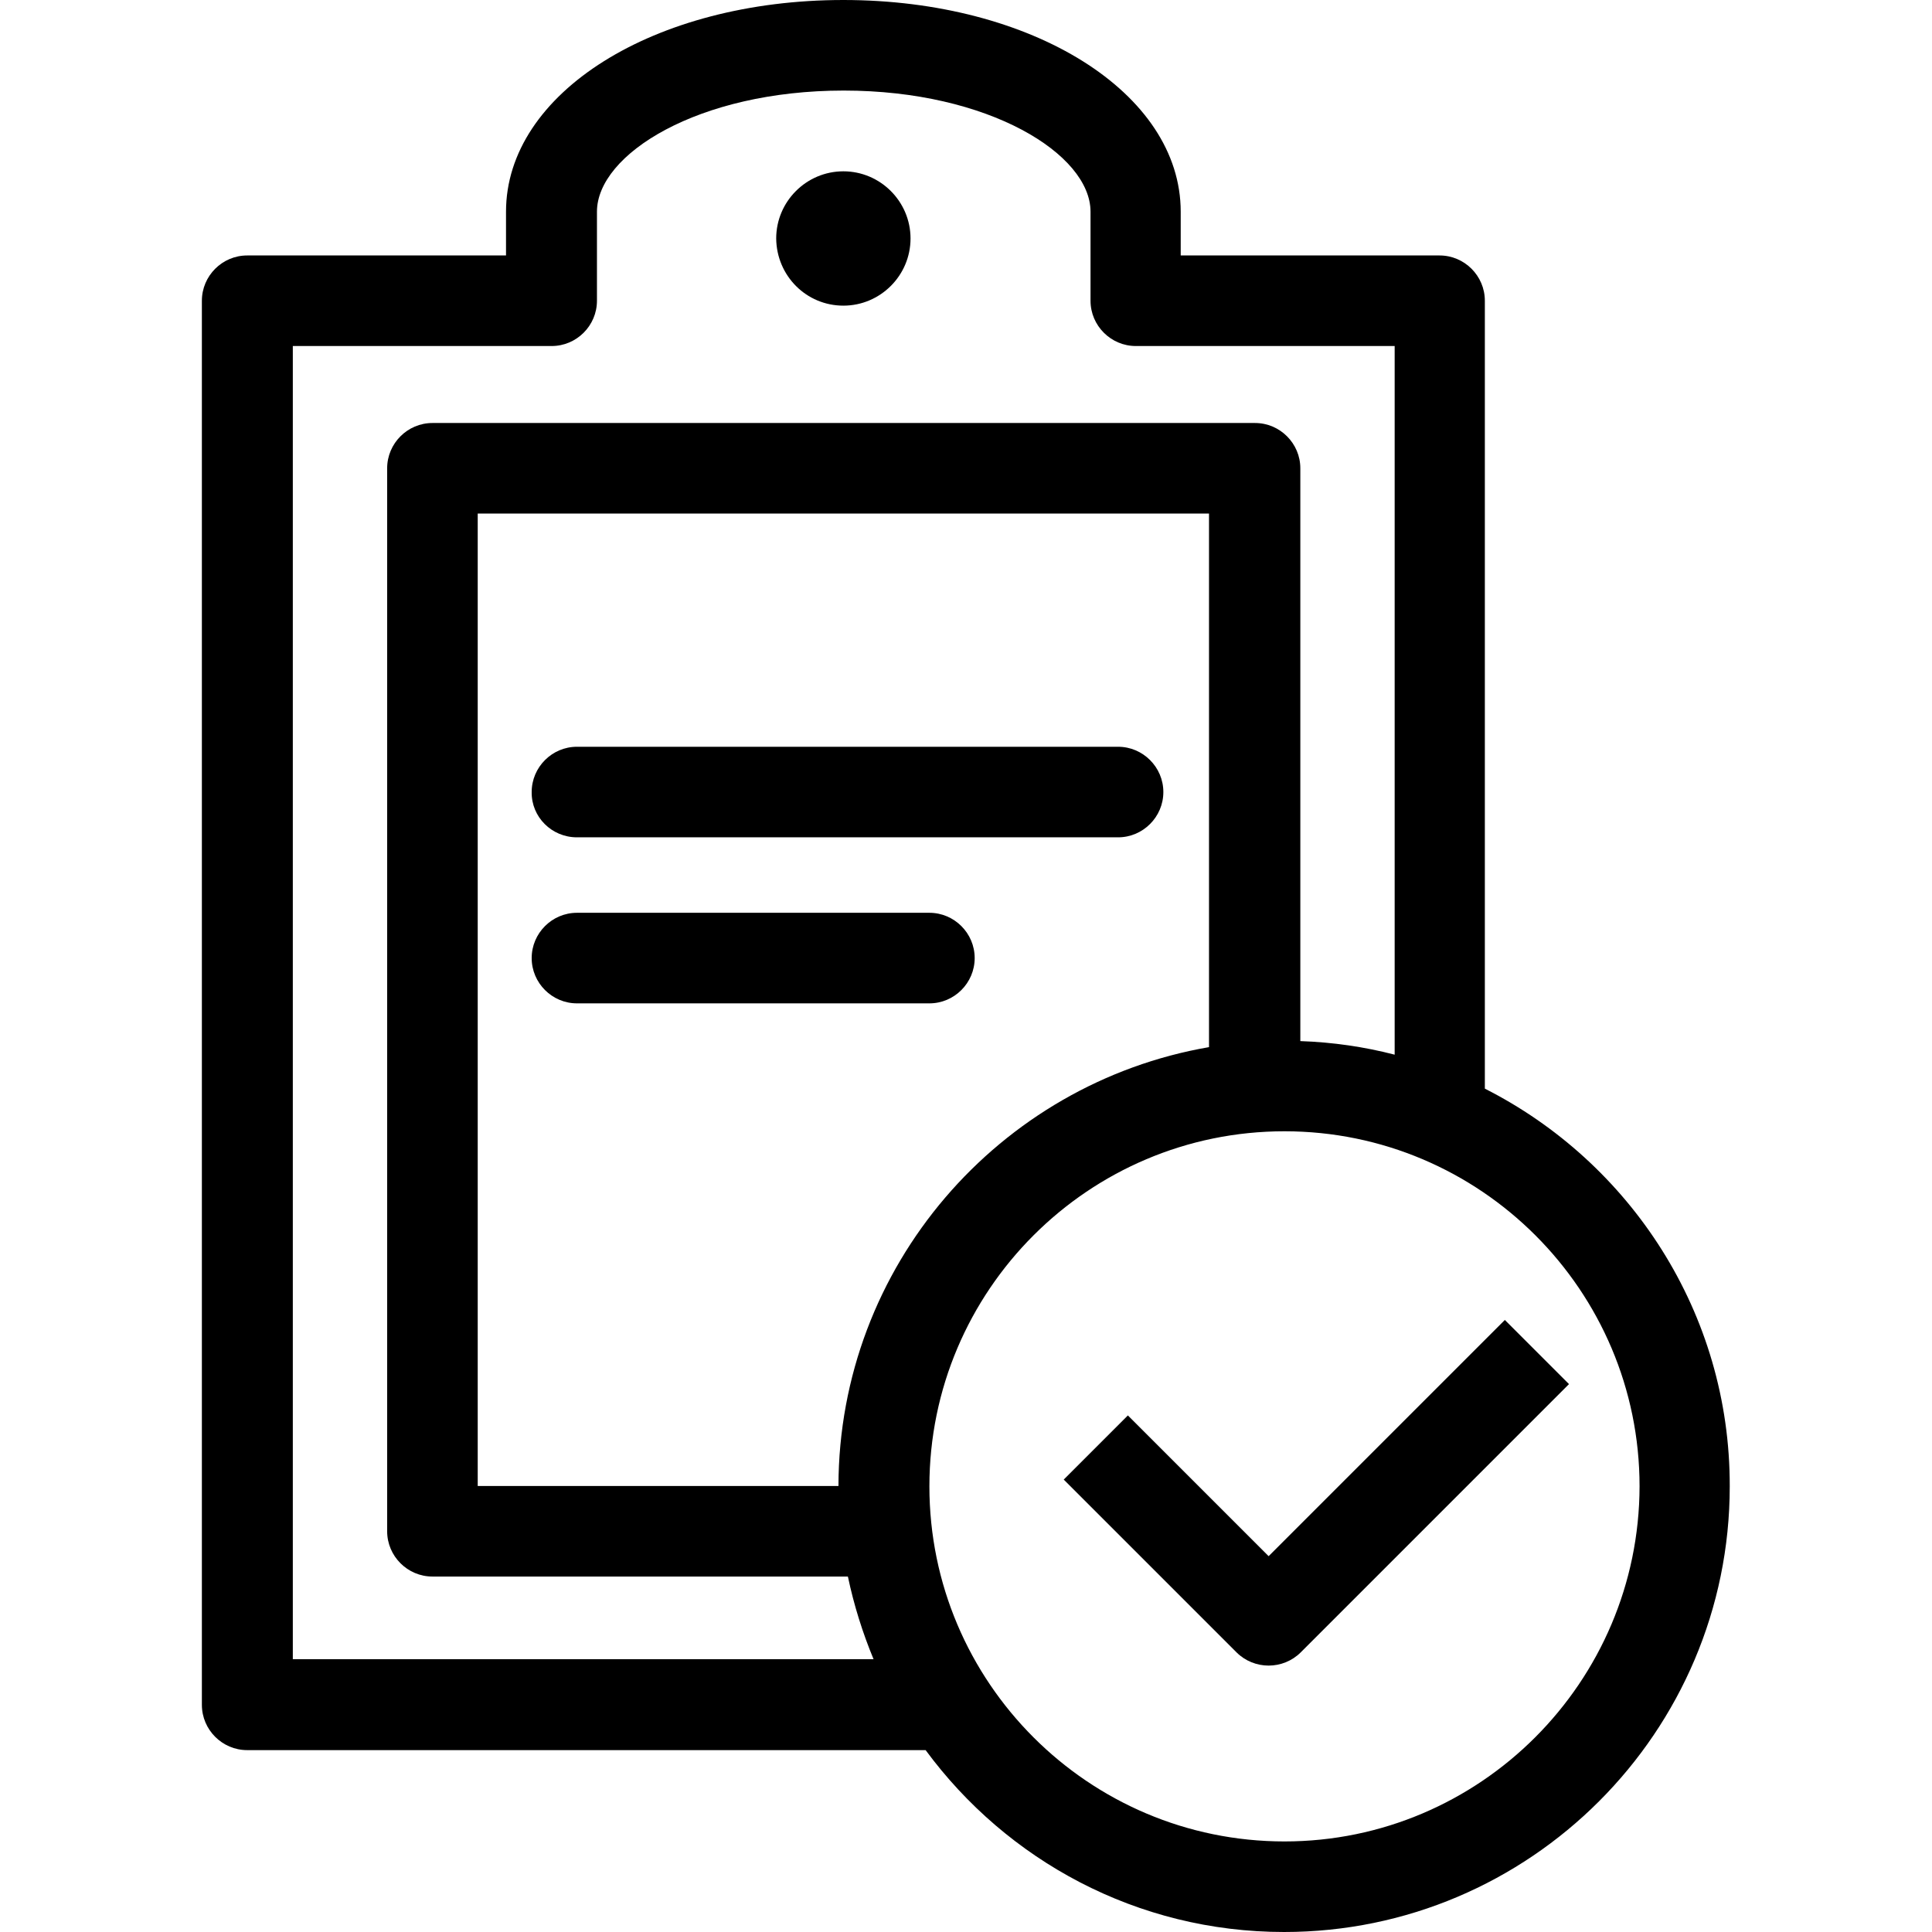
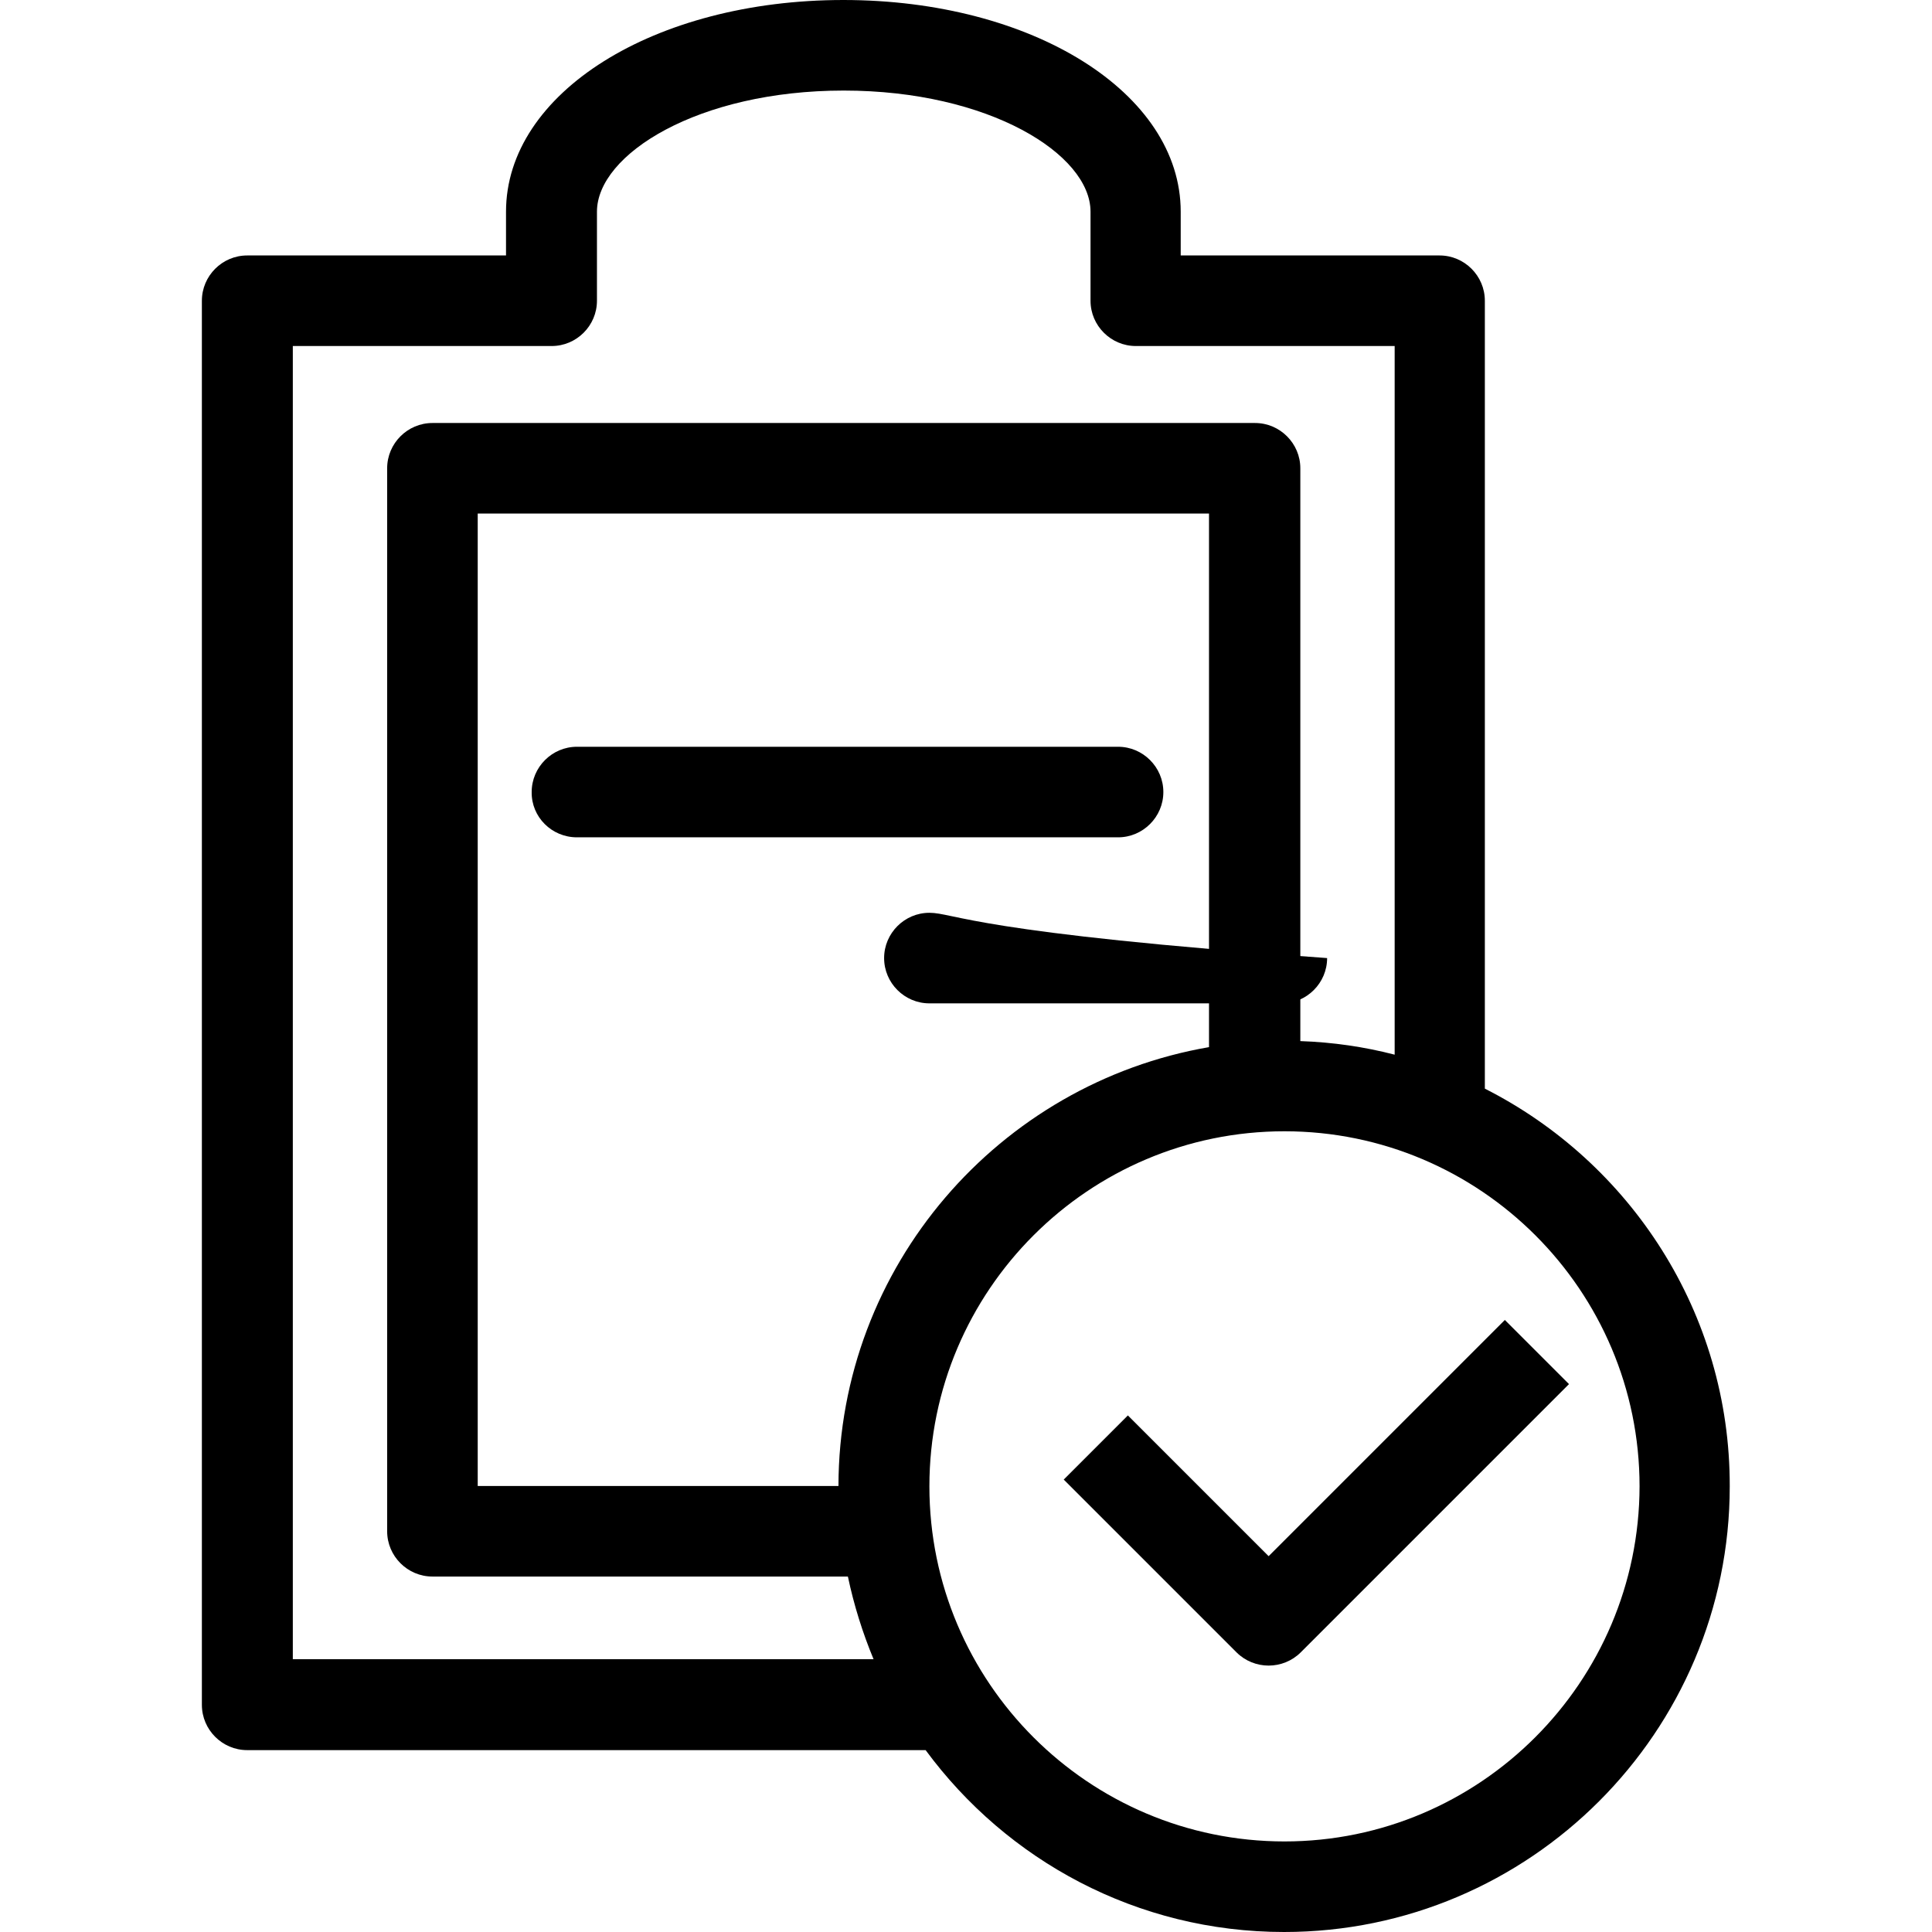
<svg xmlns="http://www.w3.org/2000/svg" version="1.1" id="Calque_1" x="0px" y="0px" viewBox="0 0 512 512" style="enable-background:new 0 0 512 512;" xml:space="preserve">
  <g>
    <path d="M152.9,221.9h143.4c6.6,0,12-5.4,12-12c0-6.6-5.4-12-12-12H152.9c-6.6,0-12,5.4-12,12C140.8,216.5,146.2,221.9,152.9,221.9   z" />
-     <path d="M246.3,241.9h-93.4c-6.6,0-12,5.4-12,12c0,6.6,5.4,12,12,12h93.4c6.6,0,12-5.4,12-12C258.3,247.3,252.9,241.9,246.3,241.9z   " />
+     <path d="M246.3,241.9c-6.6,0-12,5.4-12,12c0,6.6,5.4,12,12,12h93.4c6.6,0,12-5.4,12-12C258.3,247.3,252.9,241.9,246.3,241.9z   " />
    <path d="M393.5,288.5V79.7c0-6.6-5.4-12-12-12h-68.6V56.1c0-31.5-39.3-56.1-89.4-56.1c-50.1,0-89.4,24.6-89.4,56.1v11.6H65.5   c-6.6,0-12,5.4-12,12v372.1c0,6.6,5.4,12,12,12h179.8c21.5,29.2,56,48.2,95,48.2c65.1,0,118.1-53,118.1-118.1   C458.5,347.9,432,308,393.5,288.5z M77.6,439.8V91.7h68.6c6.6,0,12-5.4,12-12V56.1c0-15.2,26.8-32.1,65.4-32.1   c38.5,0,65.4,16.9,65.4,32.1v23.6c0,6.6,5.4,12,12,12h68.6v187.8c-8.1-2.1-16.4-3.3-25-3.6V124.1c0-6.6-5.4-12-12-12H114.6   c-6.6,0-12,5.4-12,12v281.7c0,6.6,5.4,12,12,12h110.1c1.6,7.6,3.9,14.9,6.8,21.9H77.6z M222.2,393.8h-95.6V136.1h193.8v141.4   C264.8,287.1,222.3,335.5,222.2,393.8z M340.4,488c-51.9,0-94.1-42.2-94.1-94.1c0-51.9,42.2-94.1,94.1-94.1   c51.9,0,94.1,42.2,94.1,94.1C434.4,445.8,392.2,488,340.4,488z" />
-     <path d="M223.5,81c9.8,0,17.8-8,17.8-17.8c0-9.8-8-17.8-17.8-17.8c-9.8,0-17.8,8-17.8,17.8C205.8,73.1,213.7,81,223.5,81z" />
    <path d="M398.8,349.8l-62.6,62.6l-37.3-37.3l-17,17l45.8,45.8c2.3,2.3,5.4,3.5,8.5,3.5s6.2-1.2,8.5-3.5l71.1-71.1L398.8,349.8z" />
  </g>
</svg>